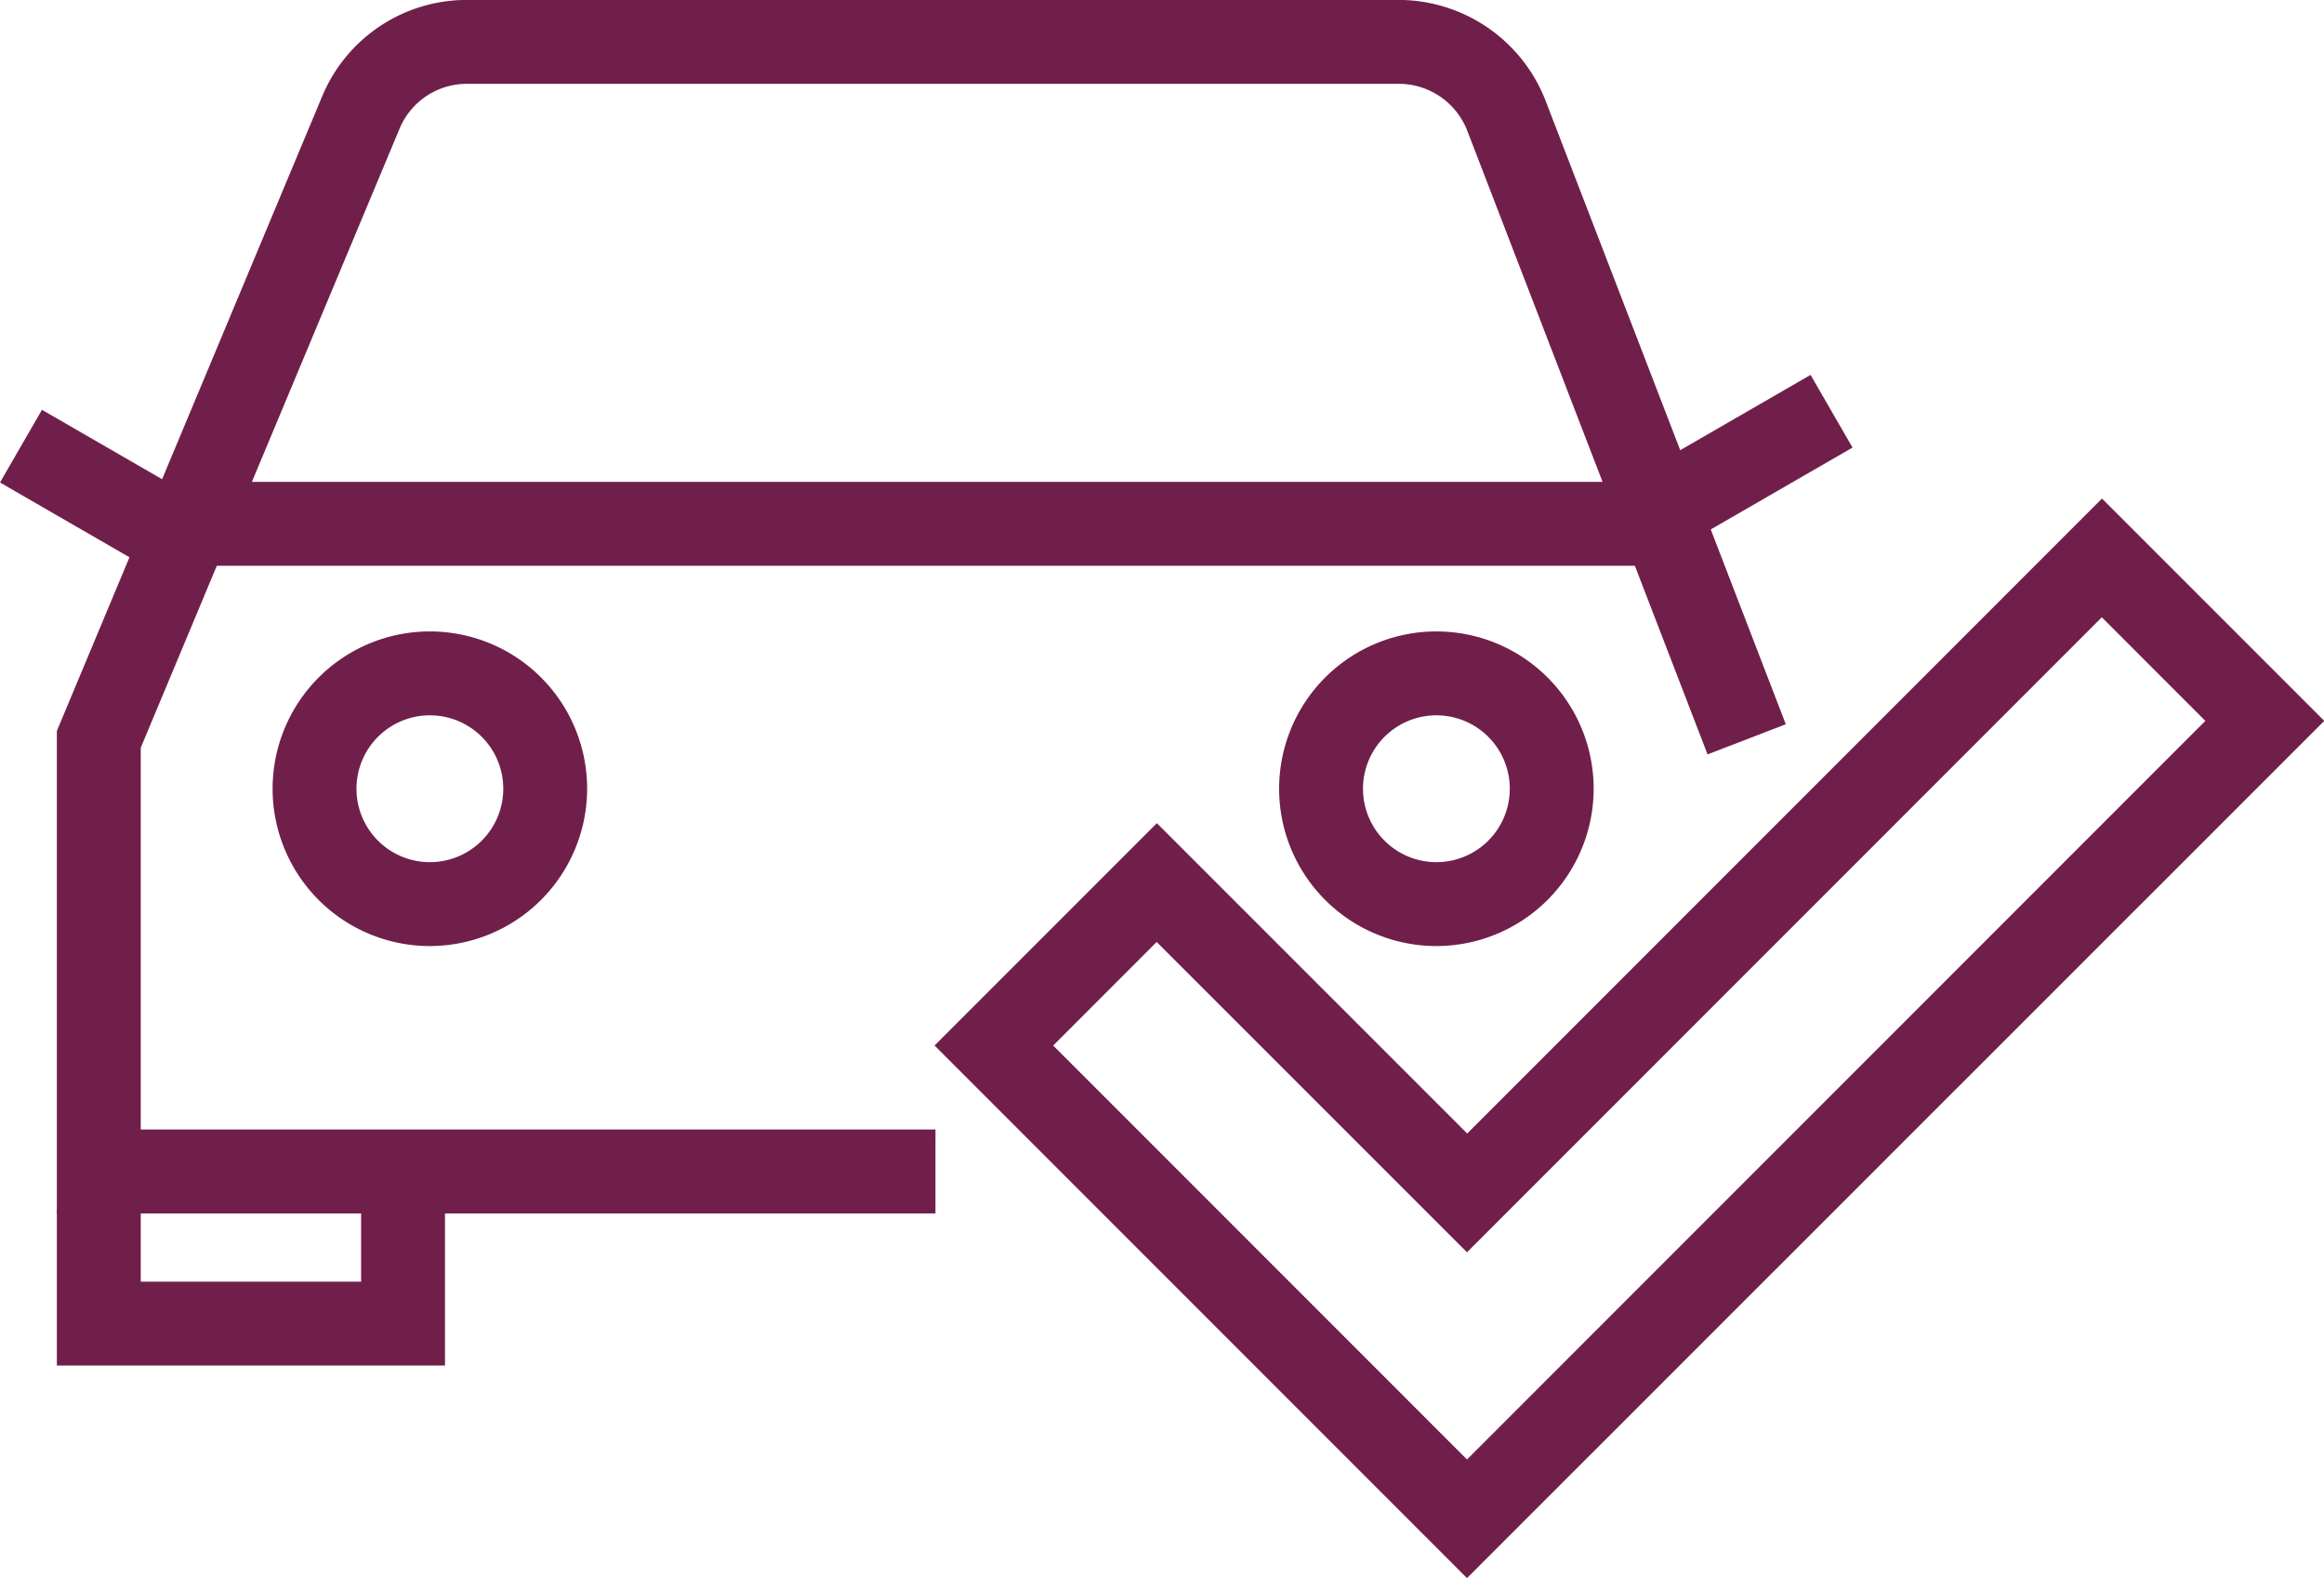
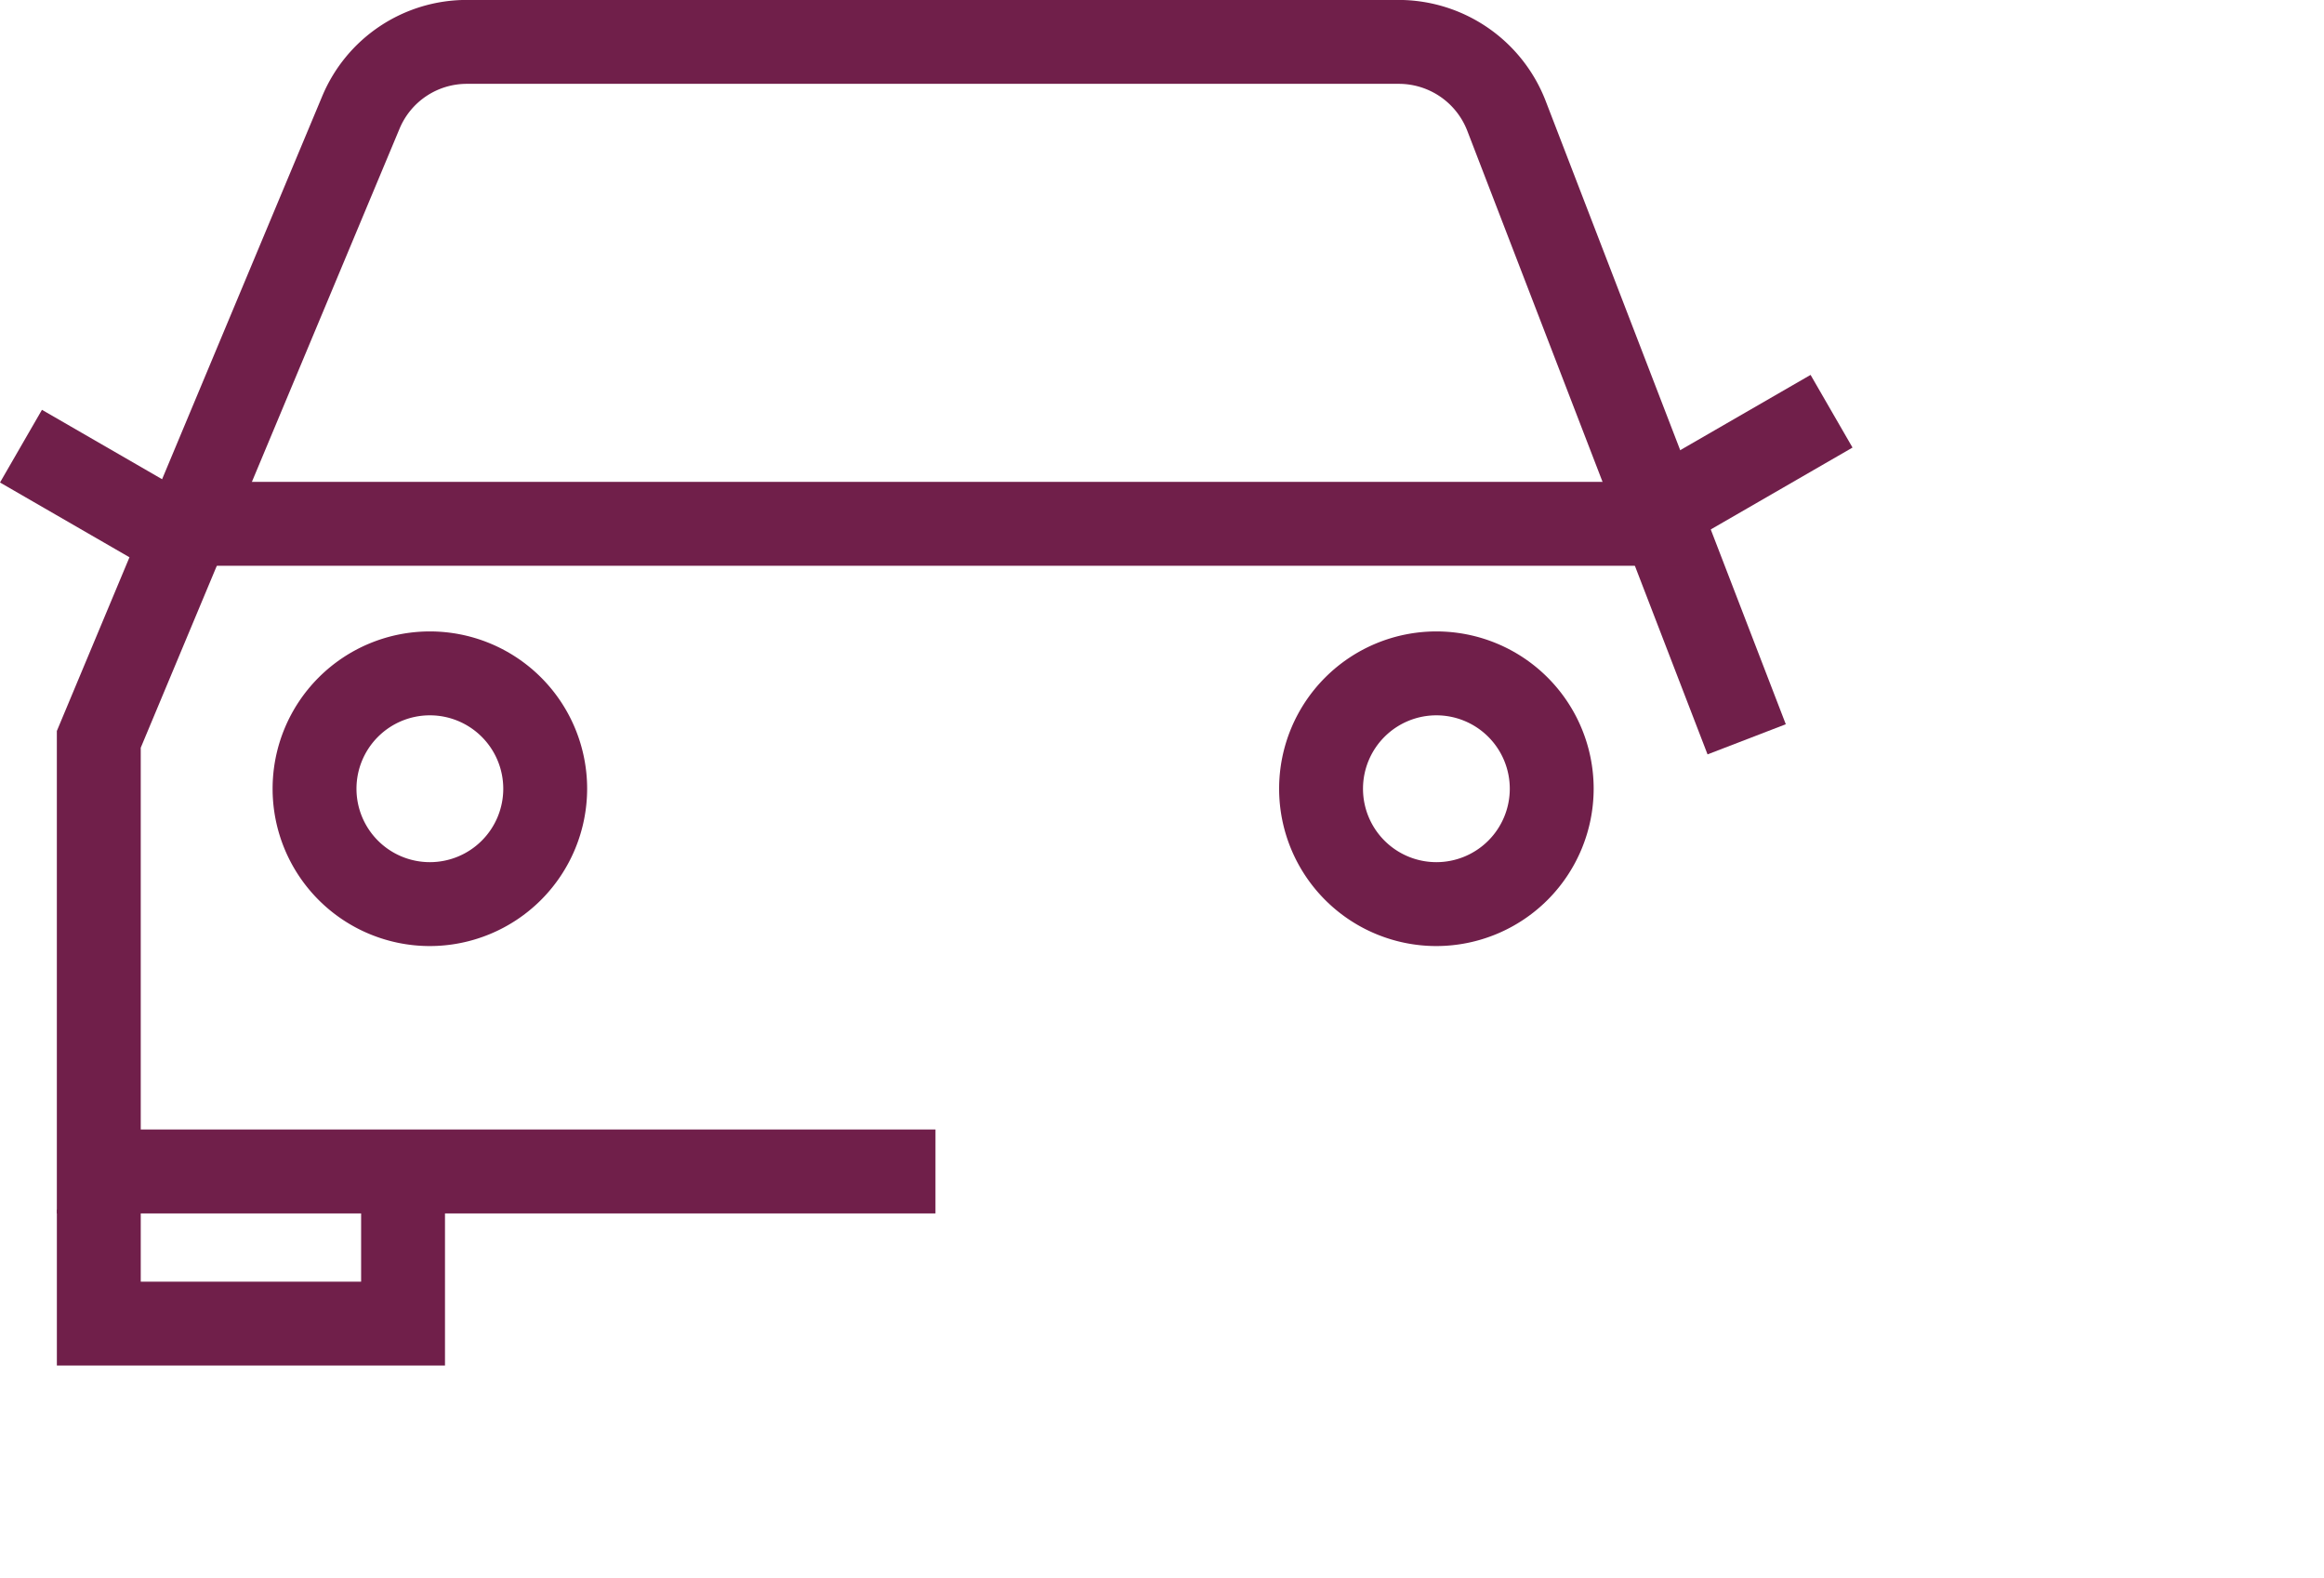
<svg xmlns="http://www.w3.org/2000/svg" width="110.829" height="75.236" viewBox="0 0 110.829 75.236">
  <defs>
    <style>.a{fill:#701f4a;}</style>
  </defs>
  <g transform="translate(-152 -118.897)">
-     <path class="a" d="M221.96,194.133l-25.391-25.391,10.6-10.6,14.8,14.795,30.273-30.272,10.6,10.6Zm-19.734-25.391,19.734,19.735,35.211-35.211-4.938-4.94L221.96,178.6l-14.8-14.795Z" />
    <path class="a" d="M196.611,176.746h-41.9v-23l12.651-30.252a7.465,7.465,0,0,1,6.9-4.6h44.459a7.527,7.527,0,0,1,6.981,4.792l11.461,29.739-3.732,1.437-11.461-29.738a3.5,3.5,0,0,0-3.249-2.23H174.266a3.473,3.473,0,0,0-3.212,2.139l-12.342,29.512v18.2h37.9Z" />
    <rect class="a" width="71.334" height="4" transform="translate(160.944 141.87)" />
    <rect class="a" width="4.001" height="9.97" transform="translate(152 141.9) rotate(-59.998)" />
    <rect class="a" width="9.97" height="4.001" transform="matrix(0.866, -0.5, 0.5, 0.866, 229.71, 141.755)" />
    <path class="a" d="M173.221,184H154.712v-7.44h4V180h10.509v-3.44h4Z" />
    <path class="a" d="M172.5,164a7.5,7.5,0,1,1,7.5-7.5A7.508,7.508,0,0,1,172.5,164Zm0-11a3.5,3.5,0,1,0,3.5,3.5A3.5,3.5,0,0,0,172.5,153Z" />
    <path class="a" d="M220.5,164a7.5,7.5,0,1,1,7.5-7.5A7.508,7.508,0,0,1,220.5,164Zm0-11a3.5,3.5,0,1,0,3.5,3.5A3.5,3.5,0,0,0,220.5,153Z" />
  </g>
</svg>